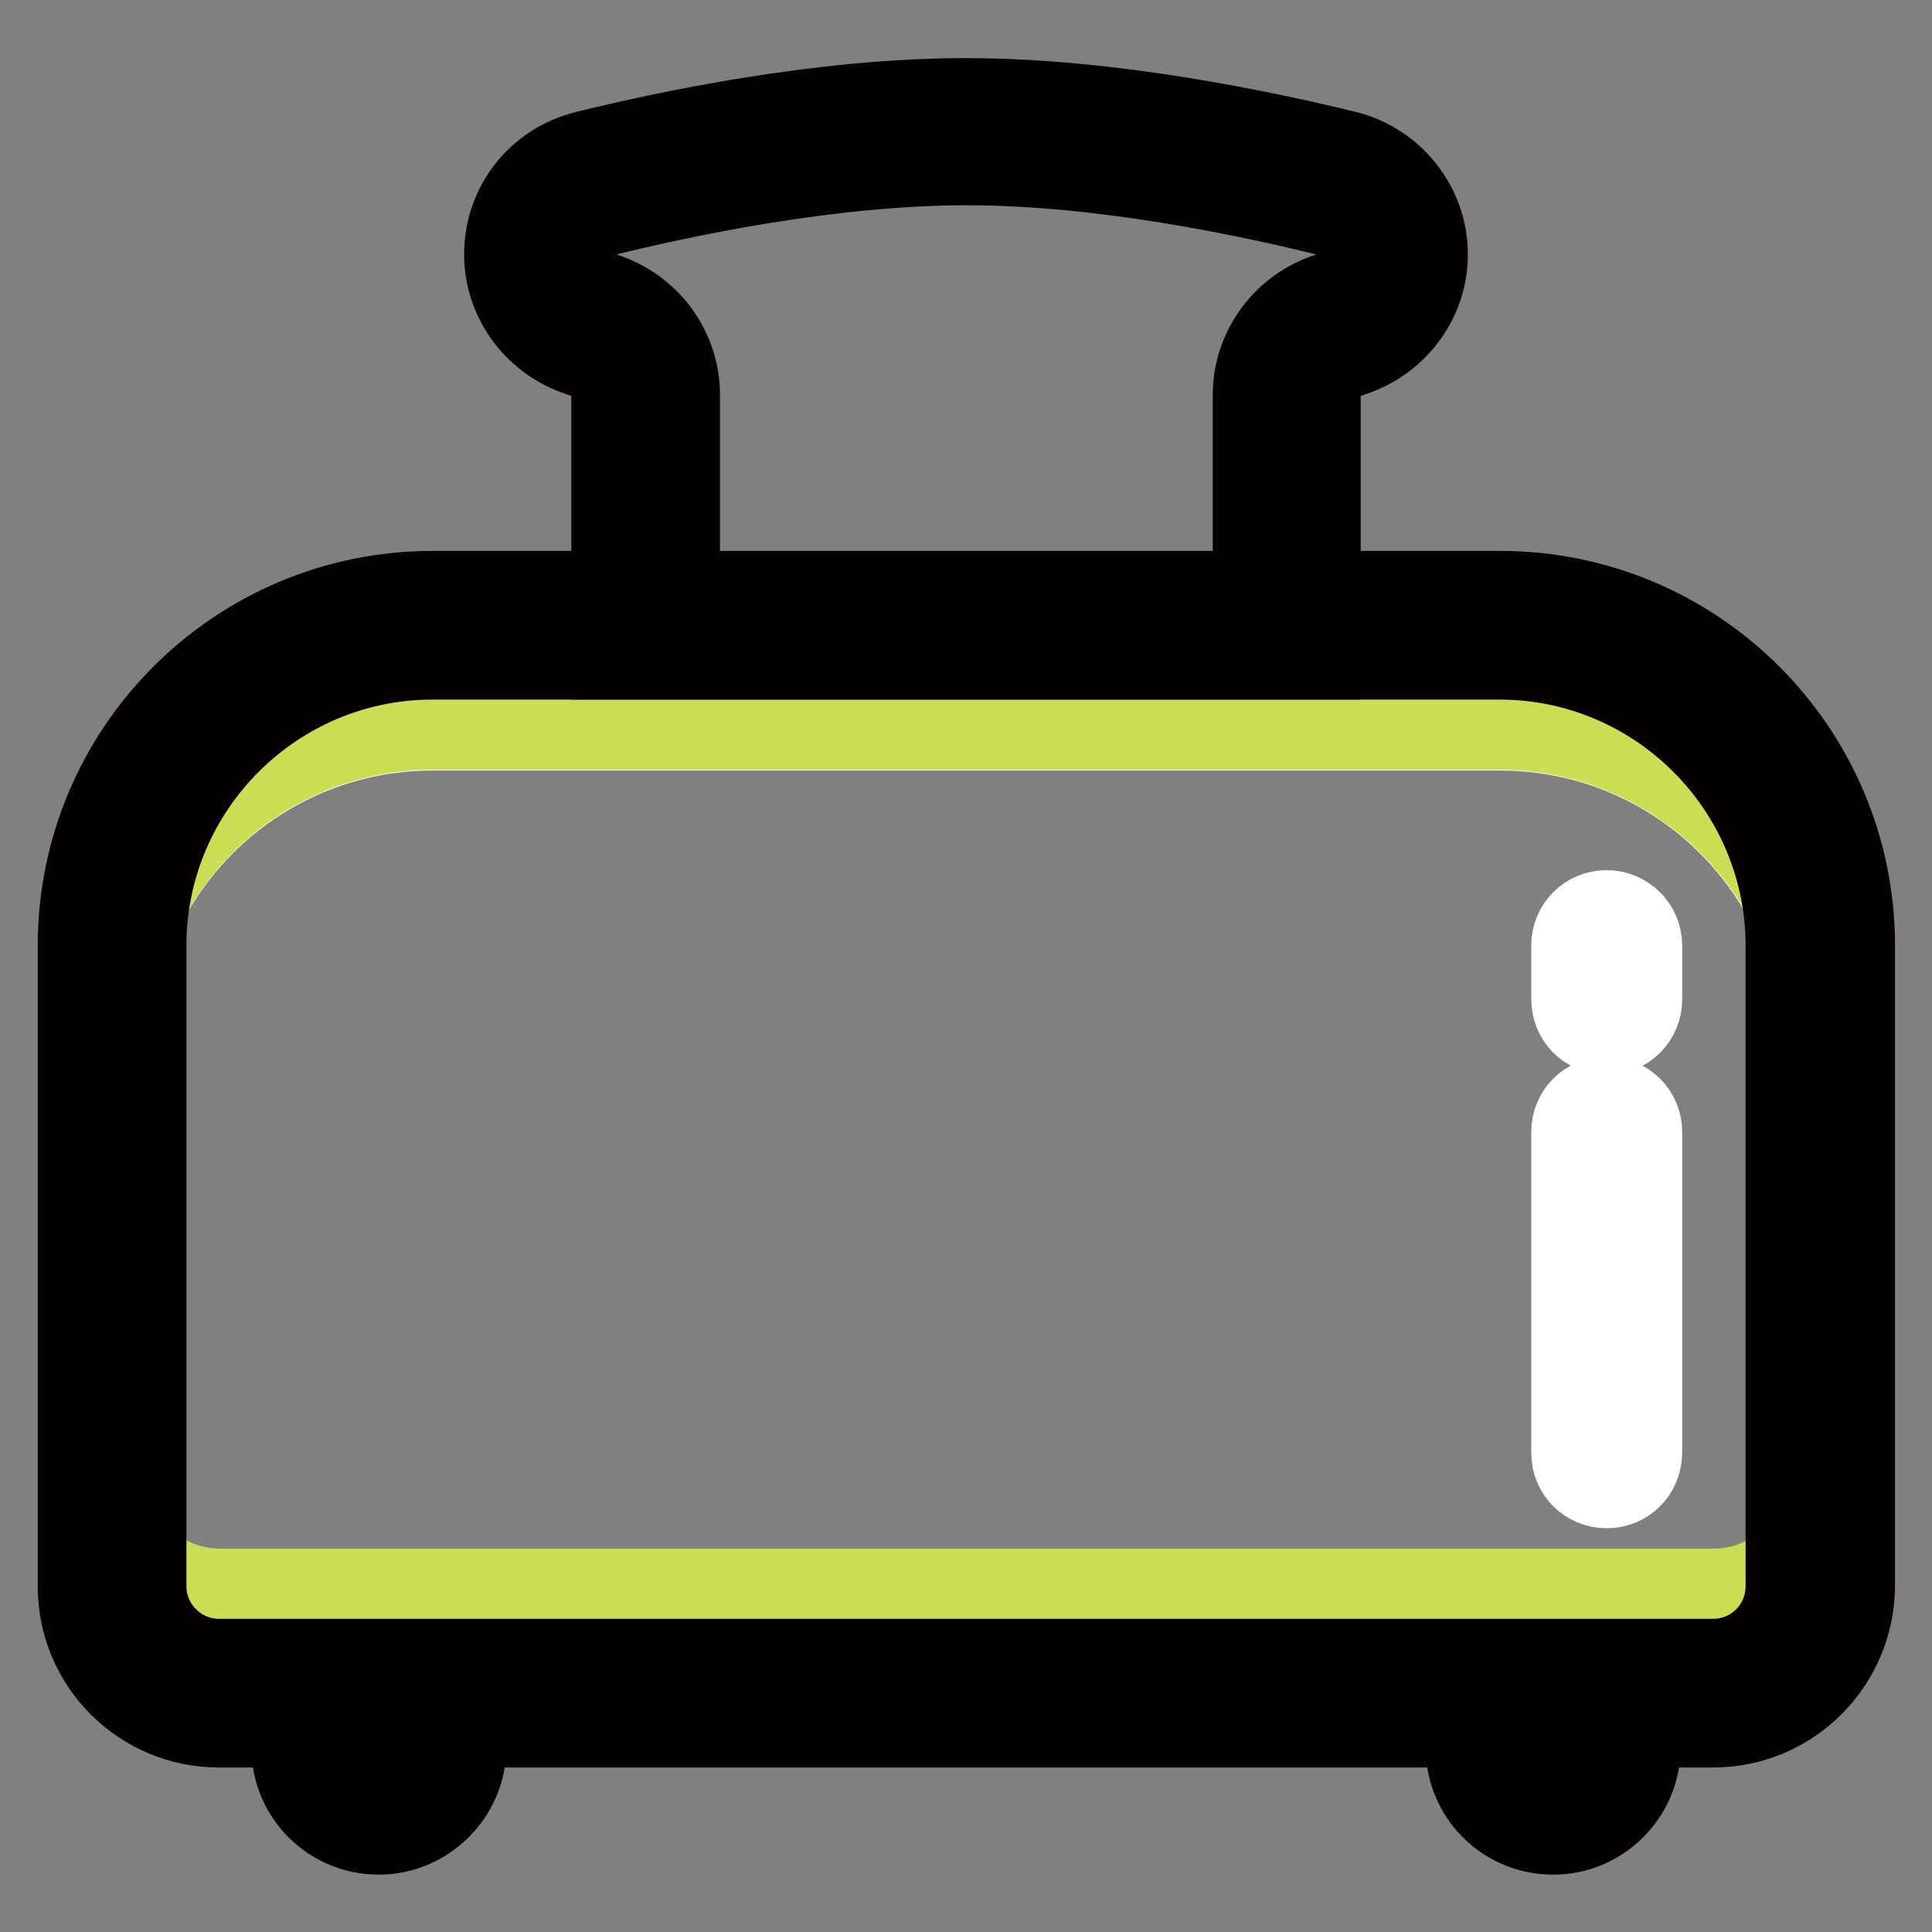
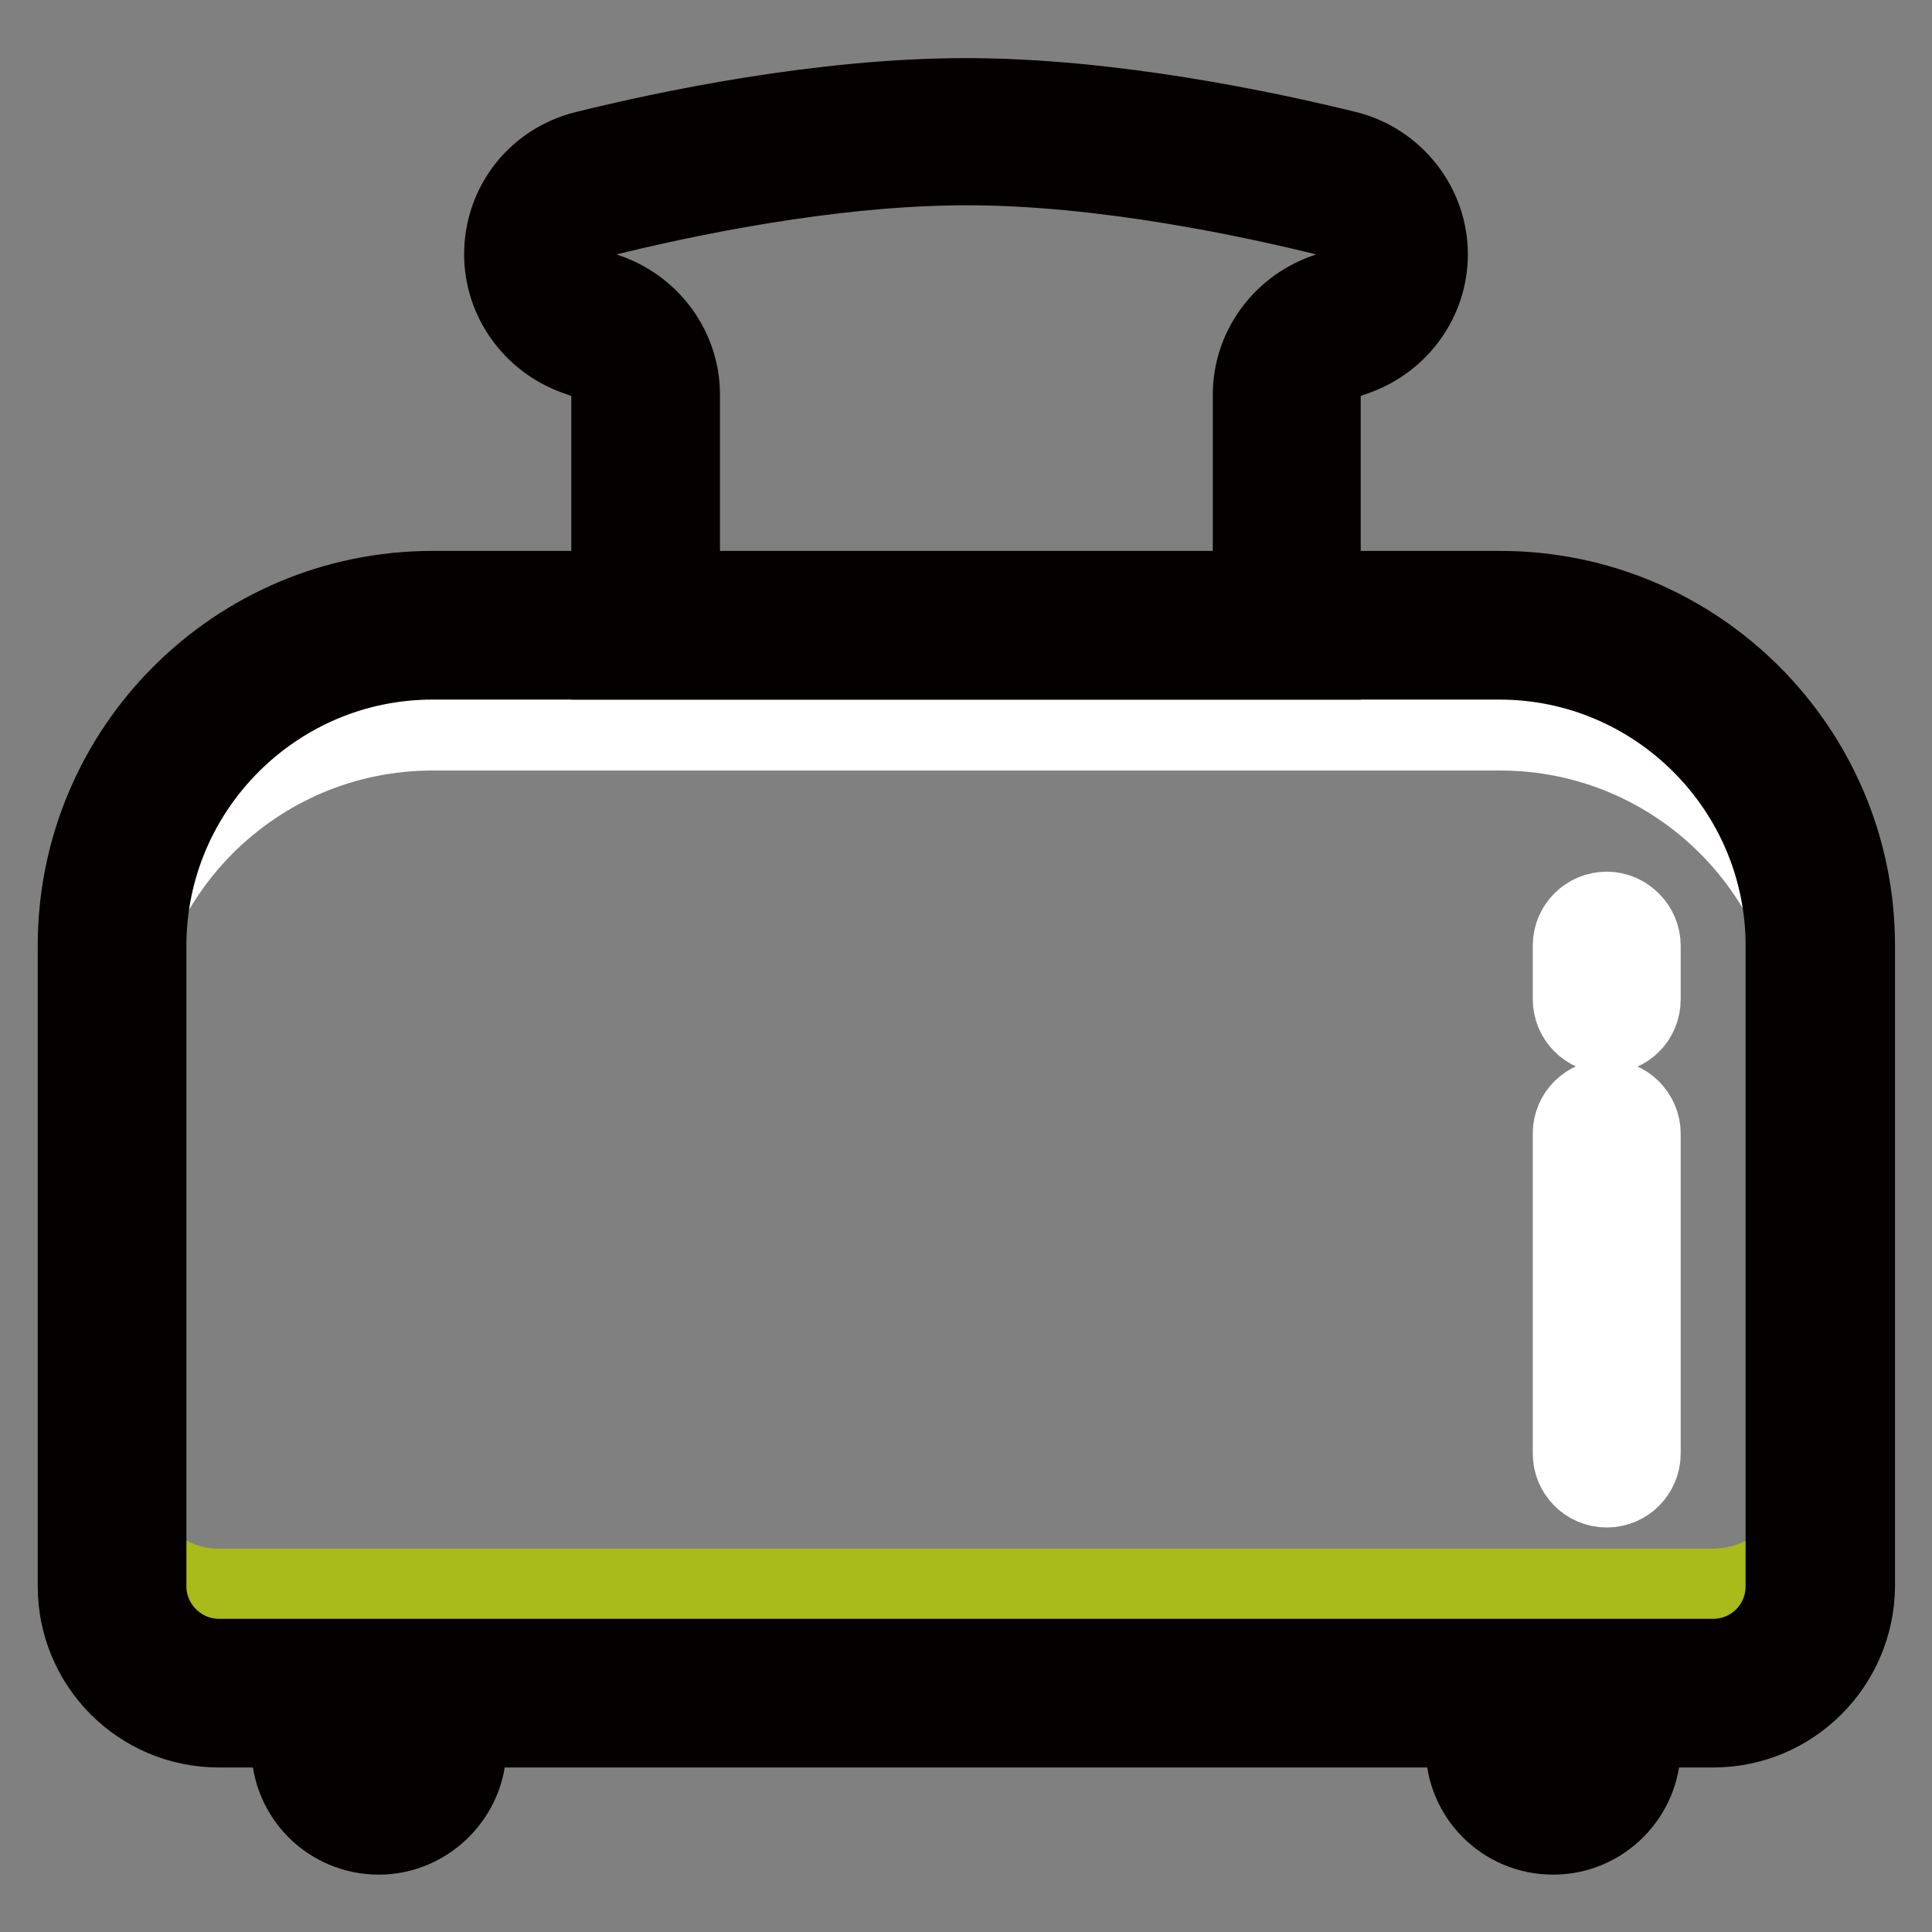
<svg xmlns="http://www.w3.org/2000/svg" version="1.1" x="0px" y="0px" viewBox="0 0 256 256" enable-background="new 0 0 256 256" xml:space="preserve">
  <rect x="0" y="0" width="256" height="256" fill="#808080" stroke="none" />
  <g>
    <path stroke-width="10" fill-opacity="0" stroke="#a9ba1b" d="M227,210.2H29c-7.8,0-14.2-6.3-14.2-14.2v14.2c0,7.8,6.3,14.2,14.2,14.2H227c7.8,0,14.2-6.3,14.2-14.2 v-14.2C241.2,203.9,234.9,210.2,227,210.2z" />
    <path stroke-width="10" fill-opacity="0" stroke="#ffffff" d="M198.7,82.9H57.3c-23.4,0-42.4,19-42.4,42.4v14.2c0-23.4,19-42.4,42.4-42.4h141.5c23.4,0,42.4,19,42.4,42.4 v-14.2C241.2,101.9,222.2,82.9,198.7,82.9z" />
-     <path stroke-width="10" fill-opacity="0" stroke="#cddd53" d="M198.7,97H57.3c-23.4,0-42.4,19-42.4,42.4v56.6c0,7.8,6.3,14.2,14.2,14.2h198.1c7.8,0,14.2-6.3,14.2-14.2 v-56.6C241.2,116,222.2,97,198.7,97L198.7,97z M50.2,238.5c-3.9,0-7.1-3.2-7.1-7.1v-7.1h14.2v7.1C57.3,235.4,54.1,238.5,50.2,238.5 z M205.8,238.5c-3.9,0-7.1-3.2-7.1-7.1v-7.1h14.2v7.1C212.9,235.4,209.7,238.5,205.8,238.5z M71.4,33.7c0,4.1,2.6,7.7,6.4,9 l1.4,0.5c3.8,1.4,6.4,5,6.4,9v30.6h84.9V52.3c0-4.1,2.6-7.7,6.4-9l1.4-0.5c3.8-1.4,6.4-5,6.4-9c0-4.4-3-8.3-7.3-9.4 c-10.5-2.6-30.5-6.9-49.3-6.9s-38.8,4.3-49.3,6.9C74.4,25.4,71.4,29.3,71.4,33.7z" />
-     <path stroke-width="10" fill-opacity="0" stroke="#ffffff" d="M212.9,197.5c-2.8,0-5-2.2-5-5v-42.5c0-2.8,2.2-5,5-5c2.7,0,5,2.2,5,5v42.4 C217.9,195.3,215.7,197.5,212.9,197.5z M212.9,137.4c-2.8,0-5-2.2-5-5v-7.1c0-2.8,2.2-5,5-5c2.7,0,5,2.2,5,5v7.1 C217.9,135.2,215.7,137.4,212.9,137.4z" />
    <path stroke-width="10" fill-opacity="0" stroke="#040000" d="M227,226.9H29c-9.2,0-16.6-7.5-16.6-16.6v-84.9c0-24.8,20.1-45,45-45h141.5c24.8,0,45,20.1,45,45v84.9 C243.7,219.4,236.2,226.9,227,226.9z M57.3,85.4c-22,0-39.9,17.9-39.9,39.9v84.9c0,6.4,5.2,11.7,11.7,11.7h198.1 c6.4,0,11.7-5.2,11.7-11.7v-84.9c0-22-17.9-39.9-39.9-39.9H57.3z" />
    <path stroke-width="10" fill-opacity="0" stroke="#040000" d="M50.2,241c-5.3,0-9.6-4.3-9.6-9.6v-9.6h19.1v9.6C59.8,236.7,55.5,241,50.2,241z M45.6,226.9v4.6 c0,2.5,2.1,4.6,4.6,4.6c2.5,0,4.6-2.1,4.6-4.6v-4.6H45.6z M205.8,241c-5.3,0-9.6-4.3-9.6-9.6v-9.6h19.1v9.6 C215.4,236.7,211.1,241,205.8,241z M201.2,226.9v4.6c0,2.5,2.1,4.6,4.6,4.6c2.5,0,4.6-2.1,4.6-4.6v-4.6H201.2z M173,85.4H83V52.3 c0-3-1.9-5.7-4.7-6.7l-1.4-0.5c-4.8-1.7-8-6.3-8-11.4c0-5.6,3.8-10.4,9.2-11.8c10.4-2.6,30.8-7,49.9-7c19.1,0,39.4,4.4,49.9,7 c5.4,1.4,9.2,6.2,9.2,11.8c0,5.1-3.2,9.7-8,11.4l-1.4,0.5c-2.8,1-4.7,3.7-4.7,6.7V85.4z M88.1,80.4h79.9V52.3c0-5.1,3.2-9.7,8-11.4 l1.4-0.5c2.8-1,4.7-3.7,4.7-6.7c0-3.3-2.2-6.1-5.4-6.9C166.4,24.3,146.5,20,128,20c-18.5,0-38.4,4.3-48.7,6.8 c-3.2,0.8-5.4,3.6-5.4,6.9c0,3,1.9,5.7,4.7,6.7l1.4,0.5c4.8,1.7,8,6.3,8,11.4V80.4z" />
    <path stroke-width="10" fill-opacity="0" stroke="#ffffff" d="M212.9,197.4c-2.7,0-4.8-2.2-4.8-4.8v-42.4c0-2.7,2.2-4.8,4.8-4.8s4.8,2.2,4.8,4.8v42.4 C217.7,195.2,215.6,197.4,212.9,197.4z M212.9,137.2c-2.7,0-4.8-2.2-4.8-4.8v-7.1c0-2.7,2.2-4.8,4.8-4.8s4.8,2.2,4.8,4.8v7.1 C217.7,135.1,215.6,137.2,212.9,137.2z" />
-     <path stroke-width="10" fill-opacity="0" stroke="#040000" d="M227,229.2H29c-10.5,0-19-8.5-19-19v-84.9c0-26.1,21.2-47.3,47.3-47.3h141.5c26.1,0,47.3,21.2,47.3,47.3 v84.9C246,220.7,237.5,229.2,227,229.2L227,229.2z M57.3,87.7c-20.7,0-37.6,16.9-37.6,37.6v84.9c0,5.1,4.2,9.3,9.3,9.3H227 c5.2,0,9.3-4.2,9.3-9.3v-84.9c0-20.7-16.9-37.6-37.6-37.6L57.3,87.7L57.3,87.7z" />
+     <path stroke-width="10" fill-opacity="0" stroke="#040000" d="M227,229.2H29c-10.5,0-19-8.5-19-19v-84.9c0-26.1,21.2-47.3,47.3-47.3h141.5c26.1,0,47.3,21.2,47.3,47.3 v84.9C246,220.7,237.5,229.2,227,229.2L227,229.2z M57.3,87.7c-20.7,0-37.6,16.9-37.6,37.6v84.9c0,5.1,4.2,9.3,9.3,9.3H227 c5.2,0,9.3-4.2,9.3-9.3v-84.9c0-20.7-16.9-37.6-37.6-37.6L57.3,87.7z" />
    <path stroke-width="10" fill-opacity="0" stroke="#040000" d="M50.2,243.4c-6.6,0-11.9-5.3-11.9-11.9v-11.9h23.8v11.9C62.1,238,56.7,243.4,50.2,243.4z M47.9,229.2v2.2 c0,1.2,1,2.2,2.2,2.2c1.2,0,2.2-1,2.2-2.2v-2.2H47.9z M205.8,243.4c-6.6,0-11.9-5.3-11.9-11.9v-11.9h23.8v11.9 C217.7,238,212.4,243.4,205.8,243.4z M203.6,229.2v2.2c0,1.2,1,2.2,2.2,2.2c1.2,0,2.2-1,2.2-2.2v-2.2H203.6L203.6,229.2z  M175.3,87.7H80.7V52.3c0-2-1.3-3.8-3.2-4.5l-1.4-0.5c-5.7-2.1-9.6-7.5-9.6-13.6c0-6.7,4.5-12.4,11-14c10.5-2.6,31.1-7,50.5-7 c19.3,0,39.9,4.4,50.5,7c6.4,1.6,11,7.4,11,14c0,6.1-3.9,11.5-9.6,13.6l-1.4,0.5c-1.9,0.7-3.2,2.5-3.2,4.5V87.7z M90.4,78.1h75.3 V52.3c0-6.1,3.9-11.5,9.6-13.6l1.4-0.5c1.9-0.7,3.2-2.5,3.2-4.5c0-2.2-1.5-4.1-3.7-4.7c-10.1-2.5-29.8-6.8-48.1-6.8 S90,26.5,79.9,29c-2.2,0.5-3.7,2.5-3.7,4.7c0,2,1.3,3.8,3.2,4.5l1.4,0.5c5.7,2.1,9.6,7.5,9.6,13.6V78.1z" />
  </g>
</svg>